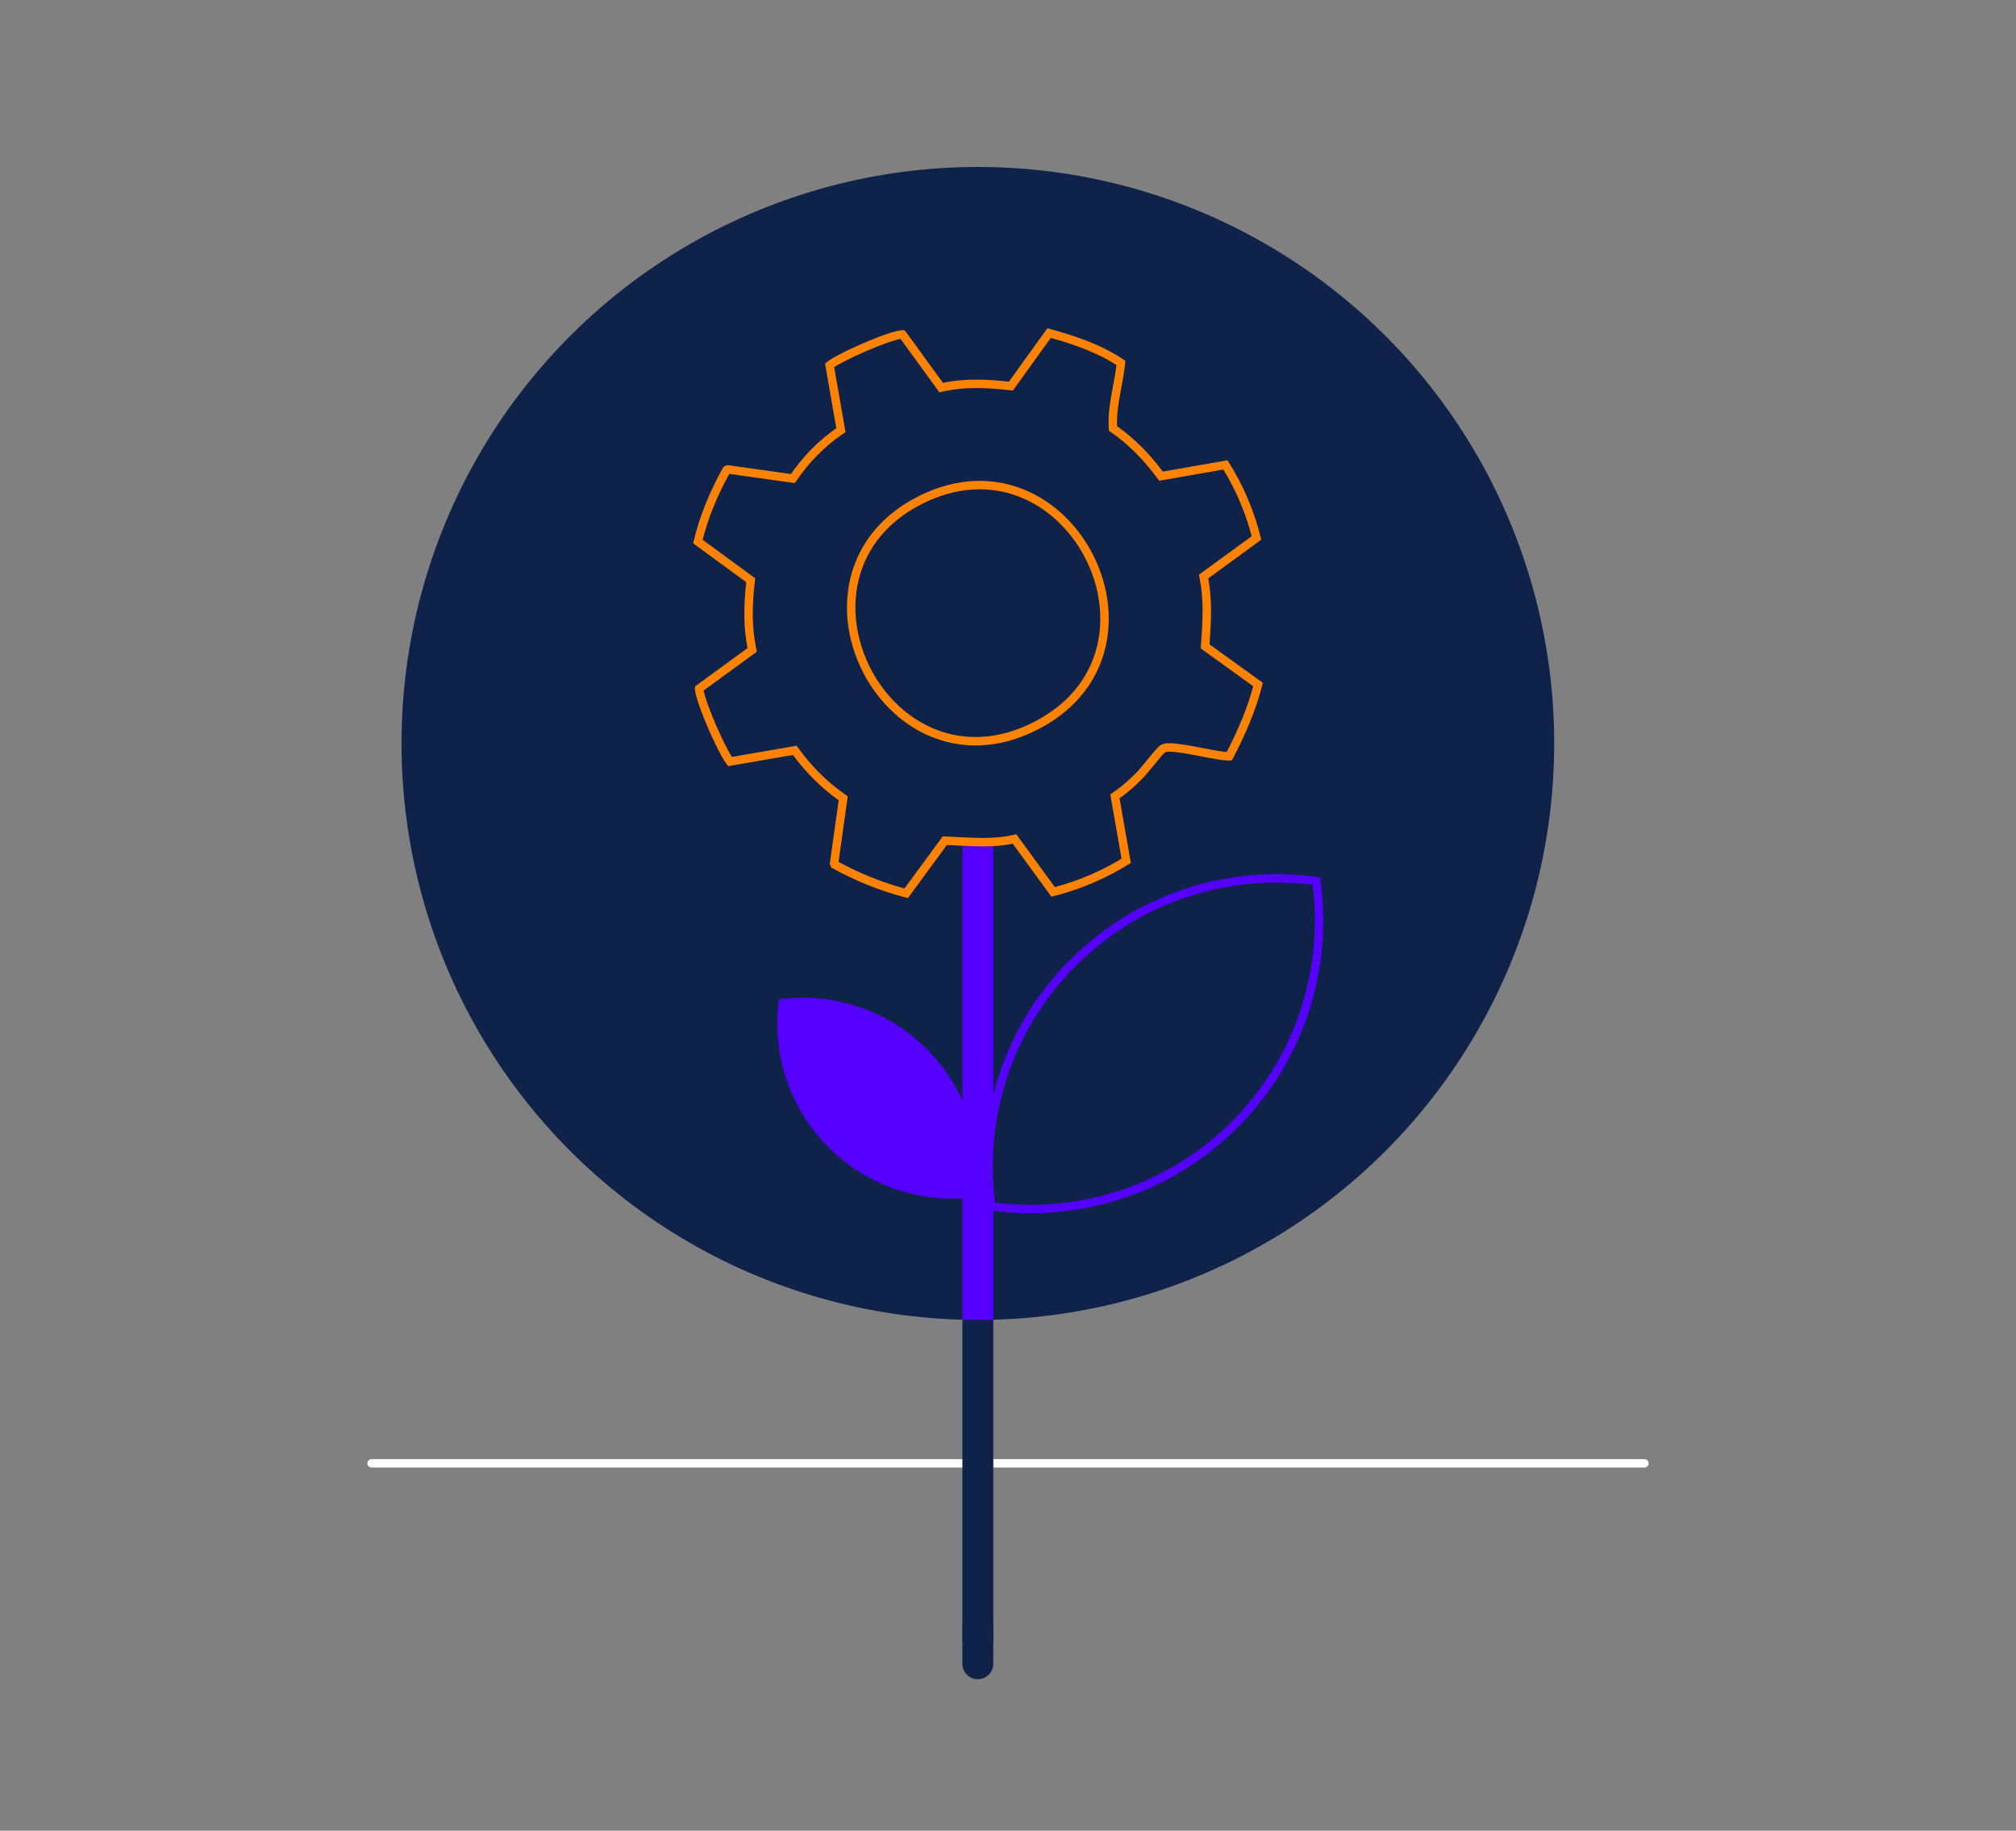
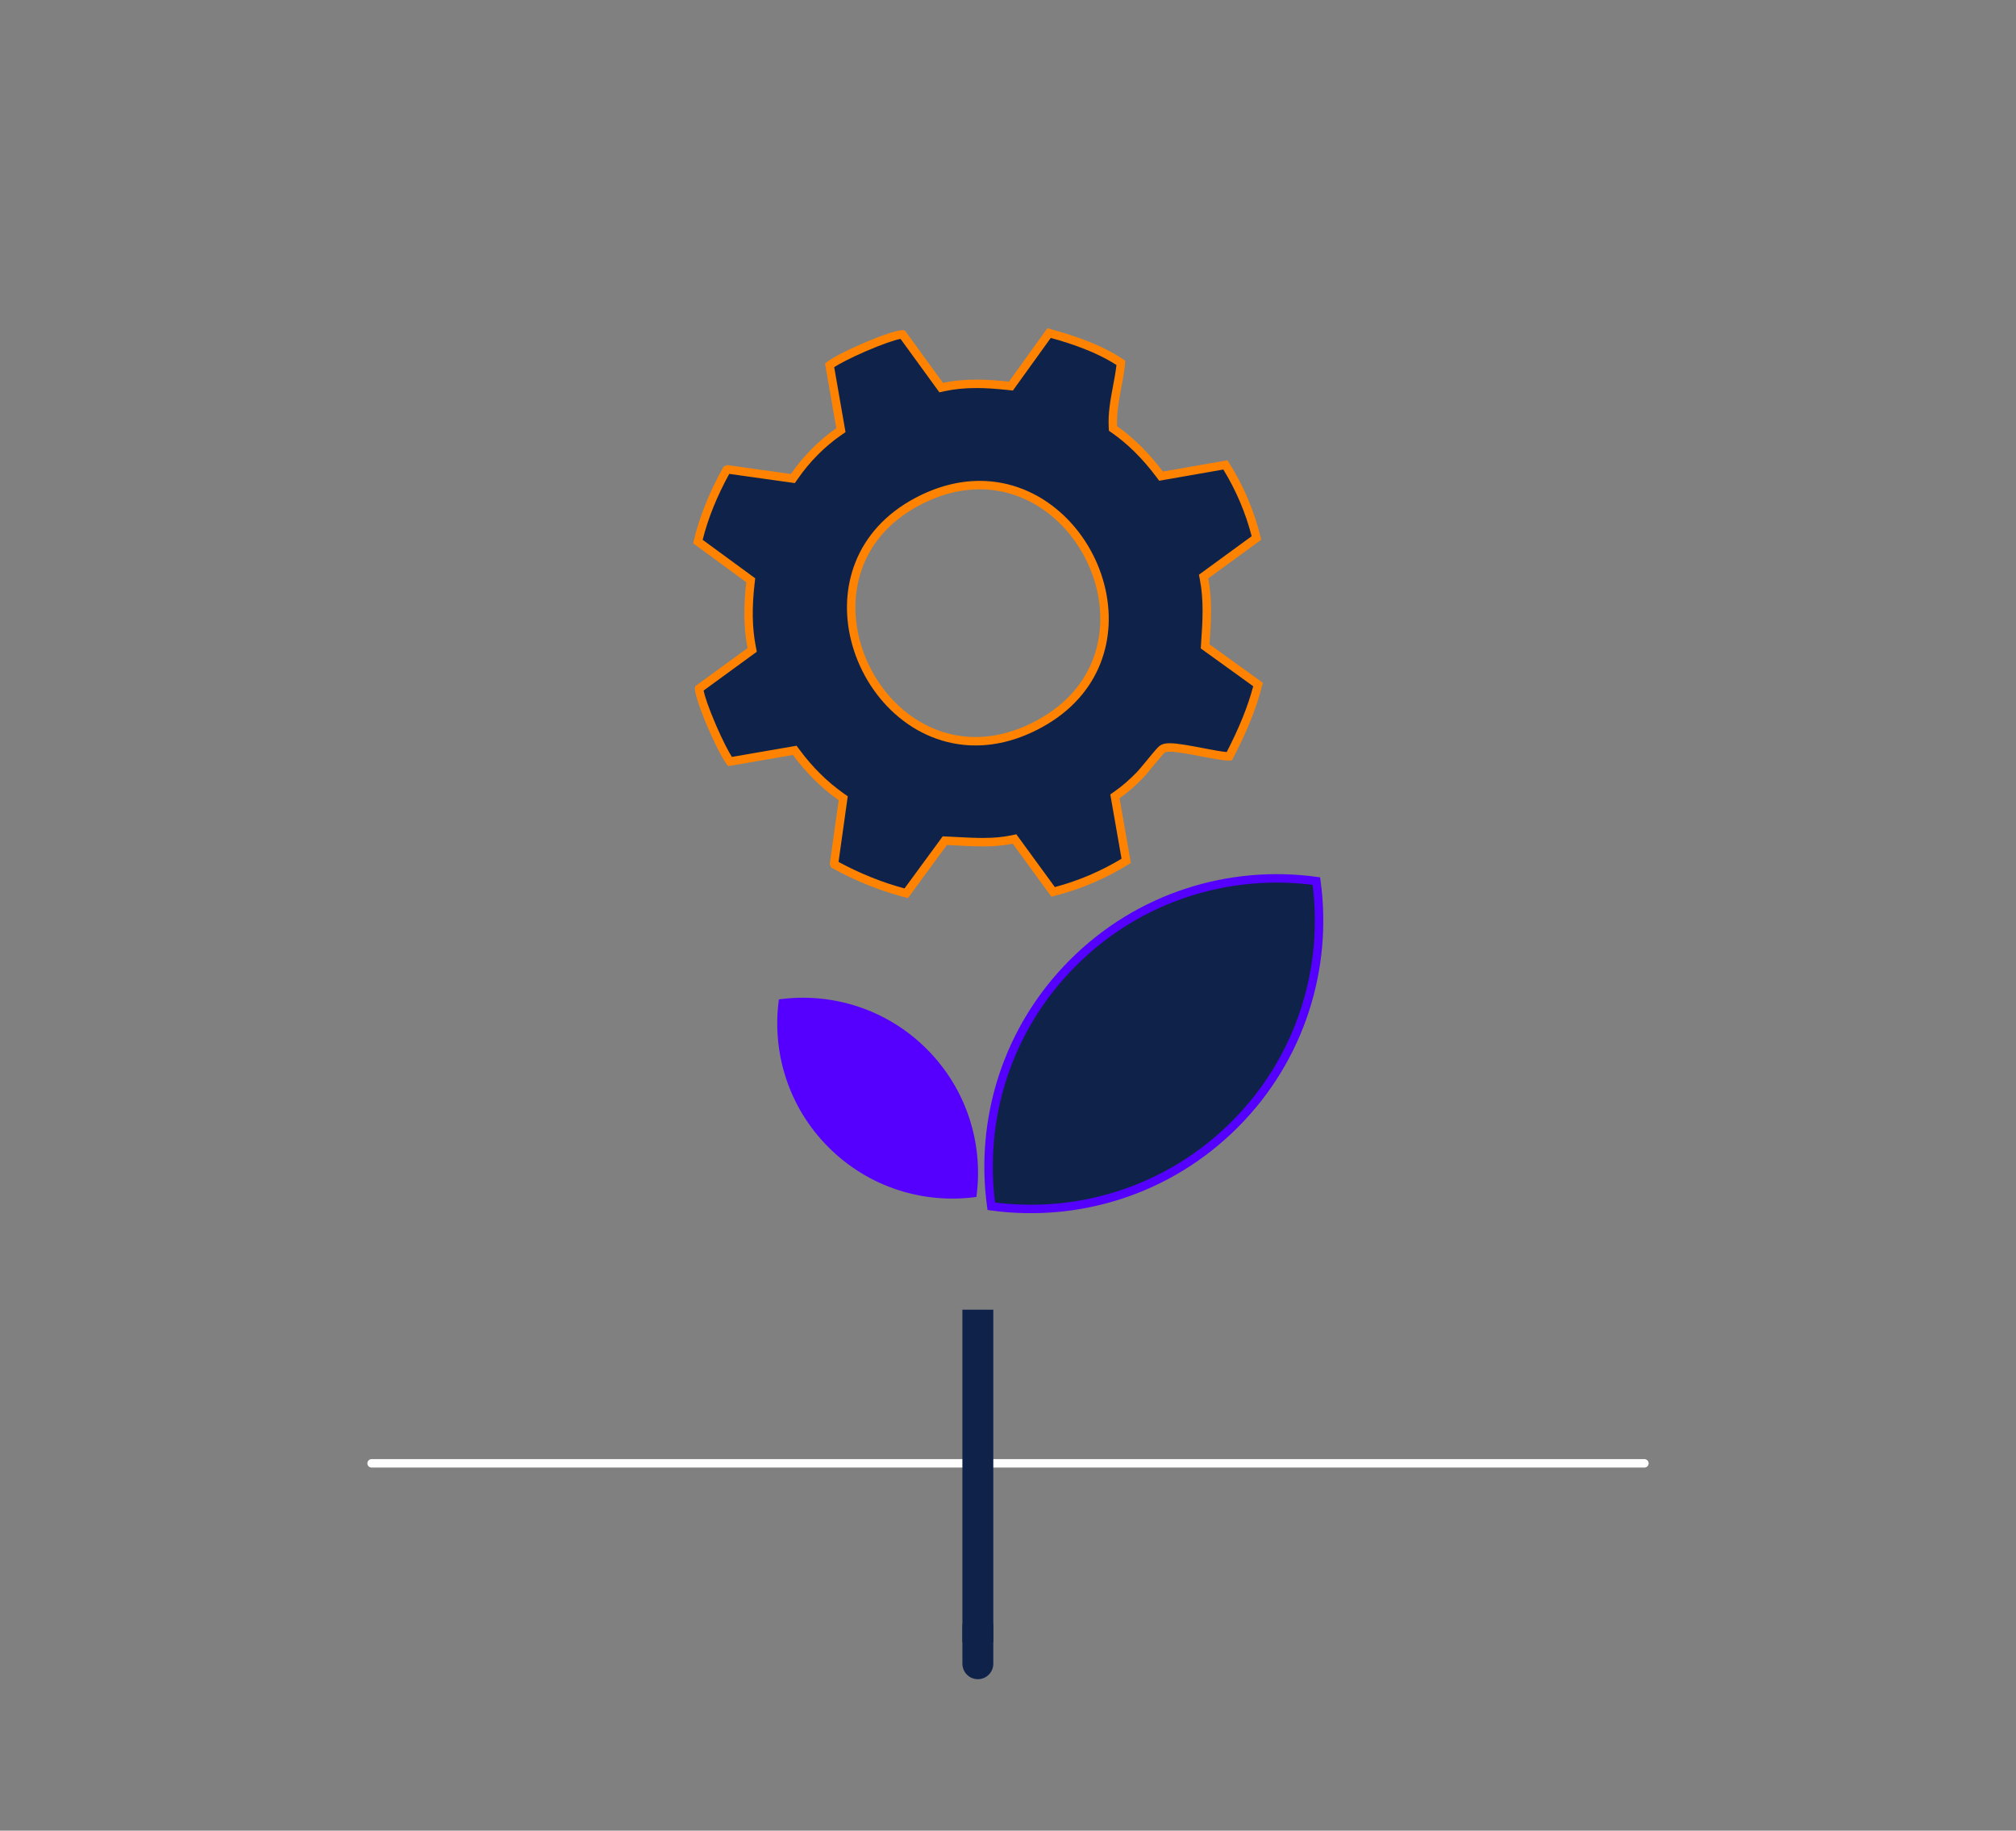
<svg xmlns="http://www.w3.org/2000/svg" id="Layer_1" data-name="Layer 1" viewBox="0 0 2933.99 2663.62">
  <rect x="0" y="0" width="2933.99" height="2663.62" fill="#808080" stroke="none" />
  <defs>
    <style>
      .cls-1, .cls-2 {
        fill: #0f234a;
      }

      .cls-3 {
        fill: #50f;
      }

      .cls-2, .cls-4, .cls-5 {
        stroke-miterlimit: 10;
      }

      .cls-2, .cls-6 {
        stroke-width: 12.27px;
      }

      .cls-2, .cls-7 {
        stroke: #50f;
      }

      .cls-8 {
        fill: #ff8300;
      }

      .cls-4, .cls-6, .cls-5, .cls-7 {
        fill: none;
      }

      .cls-4, .cls-5 {
        stroke: #0f234a;
      }

      .cls-4, .cls-5, .cls-7 {
        stroke-width: 44.99px;
      }

      .cls-4, .cls-7 {
        stroke-linecap: square;
      }

      .cls-6 {
        stroke: #fff;
      }

      .cls-6, .cls-5 {
        stroke-linecap: round;
      }

      .cls-6, .cls-7 {
        stroke-linejoin: round;
      }
    </style>
  </defs>
-   <circle class="cls-1" cx="1423.12" cy="1081.7" r="838.78" />
  <line class="cls-6" x1="540.78" y1="2129.12" x2="2393.21" y2="2129.12" />
  <line class="cls-5" x1="1423.12" y1="2366.94" x2="1423.12" y2="2420.69" />
  <line class="cls-4" x1="1423.12" y1="1928.06" x2="1423.12" y2="2366.94" />
-   <line class="cls-7" x1="1423.12" y1="1253.87" x2="1423.12" y2="1897.72" />
  <g id="oTYMN6">
    <g>
      <path class="cls-1" d="M1318.88,1299.66c-35.56-9.22-70.61-23.26-104.28-41.77l-.7-1.65,13.31-94.81-3.06-2.16c-24.19-17.03-46.15-38.74-65.25-64.52l-2.25-3.04-94.3,16.31c-5.07-6.77-15.16-25.56-26.49-51.89-13.43-31.21-18.25-48.96-18.43-54.19l77.25-56.32-.75-3.83c-5.4-27.67-5.95-57.54-1.73-93.99l.41-3.54-76.92-56.34c8.25-34.3,21.96-68.46,41.82-104.22l1.67-.7,94.77,13.28,2.15-3.11c17.78-25.66,40.09-48.14,64.52-65.01l3.23-2.23-16.48-94.58c15.51-12.01,88.61-44.41,106.09-44.85l56.34,77.47,3.91-.85c14.45-3.14,29.94-4.67,47.36-4.67,13.59,0,28.41.92,46.64,2.9l3.55.39,55.54-77.14c33.84,9.23,72.03,21.69,104.57,43.37-1.1,11.42-3.31,23.23-5.46,34.7-3.56,19-7.24,38.65-6.22,57.76l.16,2.99,2.45,1.71c23.13,16.16,45.05,37.9,65.15,64.63l2.26,3,93.73-16.39c20.7,32.94,35.88,68.67,45.17,106.3l-76.95,56.18.73,3.82c5.74,29.85,4.18,60.37,1.74,94.31l-.25,3.41,77.01,55.52c-8.17,32.19-21.21,64.71-41.88,104.51-.24.01-.53.02-.86.02-7.32,0-23.06-3.01-38.29-5.93-18-3.45-36.61-7.01-47.51-7.01-4.83,0-8.04.67-10.4,2.16-2.17,1.37-5.79,5.58-18.01,20.42-5.88,7.14-11.97,14.53-14.61,17.25-11.69,12.02-22.34,21.26-33.51,29.05l-3.21,2.24,16.41,93.84c-32.91,20.39-68.64,35.57-106.31,45.19l-56.19-77-3.88.81c-12.57,2.62-26.1,3.84-42.6,3.84-11.88,0-24.05-.64-35.82-1.26-5.22-.27-10.62-.56-15.94-.78l-3.27-.14-56.11,76.51ZM1425.83,705.8c-30.28,0-60.99,8.18-91.27,24.31-39.85,21.23-68.85,52.38-83.85,90.08-13.52,33.99-15.61,72.21-6.04,110.52,9.96,39.89,31.97,76.61,61.98,103.4,32.51,29.03,71.61,44.37,113.07,44.37,31.07,0,62.61-8.65,93.74-25.7,39.39-21.58,67.94-52.83,82.58-90.39,13.2-33.88,15.04-71.86,5.32-109.84-10.15-39.66-32.33-76.15-62.45-102.75-32.59-28.78-71.7-44-113.08-44Z" />
      <path class="cls-8" d="M1529.28,491.66c31.23,8.68,65.75,20.29,95.59,39.41-1.14,9.88-3.02,19.95-5,30.48-3.63,19.36-7.37,39.38-6.32,59.21l.32,5.98,4.91,3.43c22.6,15.79,44.05,37.08,63.76,63.29l4.52,6.01,7.4-1.29,85.94-15.03c18.53,30.25,32.37,62.82,41.23,97.03l-70.47,51.44-6.28,4.59,1.47,7.64c5.6,29.12,4.05,59.22,1.64,92.72l-.49,6.83,5.55,4,70.83,51.06c-7.86,29.49-19.99,59.58-38.56,95.75-7.66-.59-21.18-3.18-34.31-5.69-18.28-3.5-37.19-7.12-48.67-7.12-6.06,0-10.27.96-13.68,3.1-2.88,1.82-5.43,4.66-19.47,21.71-5.53,6.72-11.81,14.33-14.27,16.87-11.42,11.74-21.78,20.73-32.63,28.3l-6.41,4.47,1.35,7.7,15.02,85.88c-30.22,18.26-62.8,32.11-97.06,41.25l-51.4-70.42-4.67-6.39-7.75,1.62c-12.14,2.53-25.28,3.71-41.35,3.71-11.72,0-23.81-.63-35.5-1.25-5.24-.28-10.65-.56-16-.79l-6.54-.28-3.87,5.28-51.71,70.5c-32.69-8.82-64.93-21.78-96-38.59l12.36-88.08,1.04-7.42-6.13-4.31c-23.65-16.66-45.14-37.91-63.85-63.16l-4.5-6.07-7.45,1.29-86.7,14.99c-4.74-7.46-13.19-23.4-23.02-46.07-11.37-26.22-16.71-43.17-18.16-50.49l71.14-51.87,6.31-4.6-1.49-7.66c-5.27-27.03-5.8-56.3-1.66-92.11l.82-7.09-5.76-4.22-70.73-51.8c7.98-31.53,20.69-63.03,38.69-95.91l88.03,12.34,7.48,1.05,4.3-6.21c17.37-25.06,39.14-47,62.96-63.45l6.46-4.46-1.35-7.74-15.13-86.84c7.33-4.72,23.06-13.13,45.46-22.86,23.97-10.41,42.75-16.71,51.07-18.28l51.86,71.32,4.71,6.47,7.82-1.7c14.01-3.05,29.08-4.53,46.06-4.53,13.37,0,27.98.91,45.97,2.87l7.11.77,4.18-5.8,50.96-70.77M1419.71,1084.62c32.12,0,64.65-8.9,96.69-26.45,20.96-11.48,38.96-25.56,53.52-41.85,13.75-15.4,24.46-32.79,31.83-51.7,13.67-35.08,15.59-74.36,5.55-113.58-10.45-40.84-33.3-78.43-64.33-105.83-16.18-14.29-34.12-25.45-53.32-33.17-20.41-8.21-41.88-12.37-63.82-12.37-31.3,0-62.98,8.42-94.15,25.03-21.21,11.3-39.46,25.26-54.24,41.51-13.97,15.35-24.88,32.75-32.42,51.72-14,35.19-16.18,74.71-6.3,114.28,10.26,41.07,32.93,78.89,63.85,106.49,16.13,14.4,34.05,25.66,53.25,33.44,20.41,8.28,41.92,12.48,63.91,12.48M1524.3,477.59l-55.93,77.68c-15.65-1.7-31.48-2.94-47.3-2.94s-32.62,1.32-48.67,4.81l-55.19-75.89c-.59-.59-1.75-.87-3.4-.87-19,0-102.31,36.81-113.06,48.72l16.38,94.03c-25.82,17.83-48.28,40.88-66.08,66.56l-92.71-12.99-5.17,2.19c-19.72,35.18-35.41,72.25-44.39,111.6l77.32,56.63c-3.68,31.84-4.38,64.18,1.81,95.87l-75.76,55.24c-7.28,7.26,35.22,104.76,47.85,116.45l93.97-16.25c18.67,25.19,41.06,47.87,66.64,65.89l-13.02,92.78,2.19,5.17c35.25,19.58,72.46,34.65,111.6,44.39l56.63-77.21c17.29.73,34.67,2.05,52.02,2.05,14.68,0,29.33-.94,43.86-3.97l56.29,77.13c41.07-10.02,79.88-26.48,115.58-49.13l-16.44-94.05c12.57-8.78,23.73-18.83,34.4-29.81,6.28-6.45,28.51-34.87,31.5-36.75,1.34-.85,3.82-1.21,7.13-1.21,19.76,0,69.26,12.94,85.8,12.94,2.65,0,4.45-.33,5.15-1.1,18.75-35.88,34.99-72.6,44.54-112.11l-77.6-55.95c2.3-31.86,4.26-64.25-1.83-95.91l77.12-56.3c-9.65-41.06-26.22-80.04-49.11-115.59l-94.06,16.45c-18.79-24.99-40.92-48.08-66.54-65.98-1.65-30.99,9.59-63.68,11.98-95.19-33.96-23.46-73.84-36.71-113.49-47.35h0ZM1419.71,1072.35c-161.82,0-254.93-244.86-82.27-336.83,30.78-16.4,60.57-23.59,88.39-23.59,161.22,0,255.6,241.84,84.68,335.47-31.68,17.35-62.3,24.95-90.8,24.95h0Z" />
    </g>
  </g>
  <path class="cls-2" d="M1561.54,1400.85c-96.6,96.6-136.22,228.58-118.91,354.23,125.64,17.31,257.63-22.31,354.23-118.91,96.6-96.6,136.22-228.58,118.91-354.23-125.64-17.31-257.63,22.31-354.23,118.91Z" />
-   <path class="cls-3" d="M1348.75,1526.33c58.68,58.68,82.75,138.86,72.24,215.19-76.33,10.52-156.51-13.55-215.19-72.24-58.68-58.68-82.75-138.86-72.24-215.19,76.33-10.52,156.51,13.55,215.19,72.24Z" />
+   <path class="cls-3" d="M1348.75,1526.33c58.68,58.68,82.75,138.86,72.24,215.19-76.33,10.52-156.51-13.55-215.19-72.24-58.68-58.68-82.75-138.86-72.24-215.19,76.33-10.52,156.51,13.55,215.19,72.24" />
</svg>